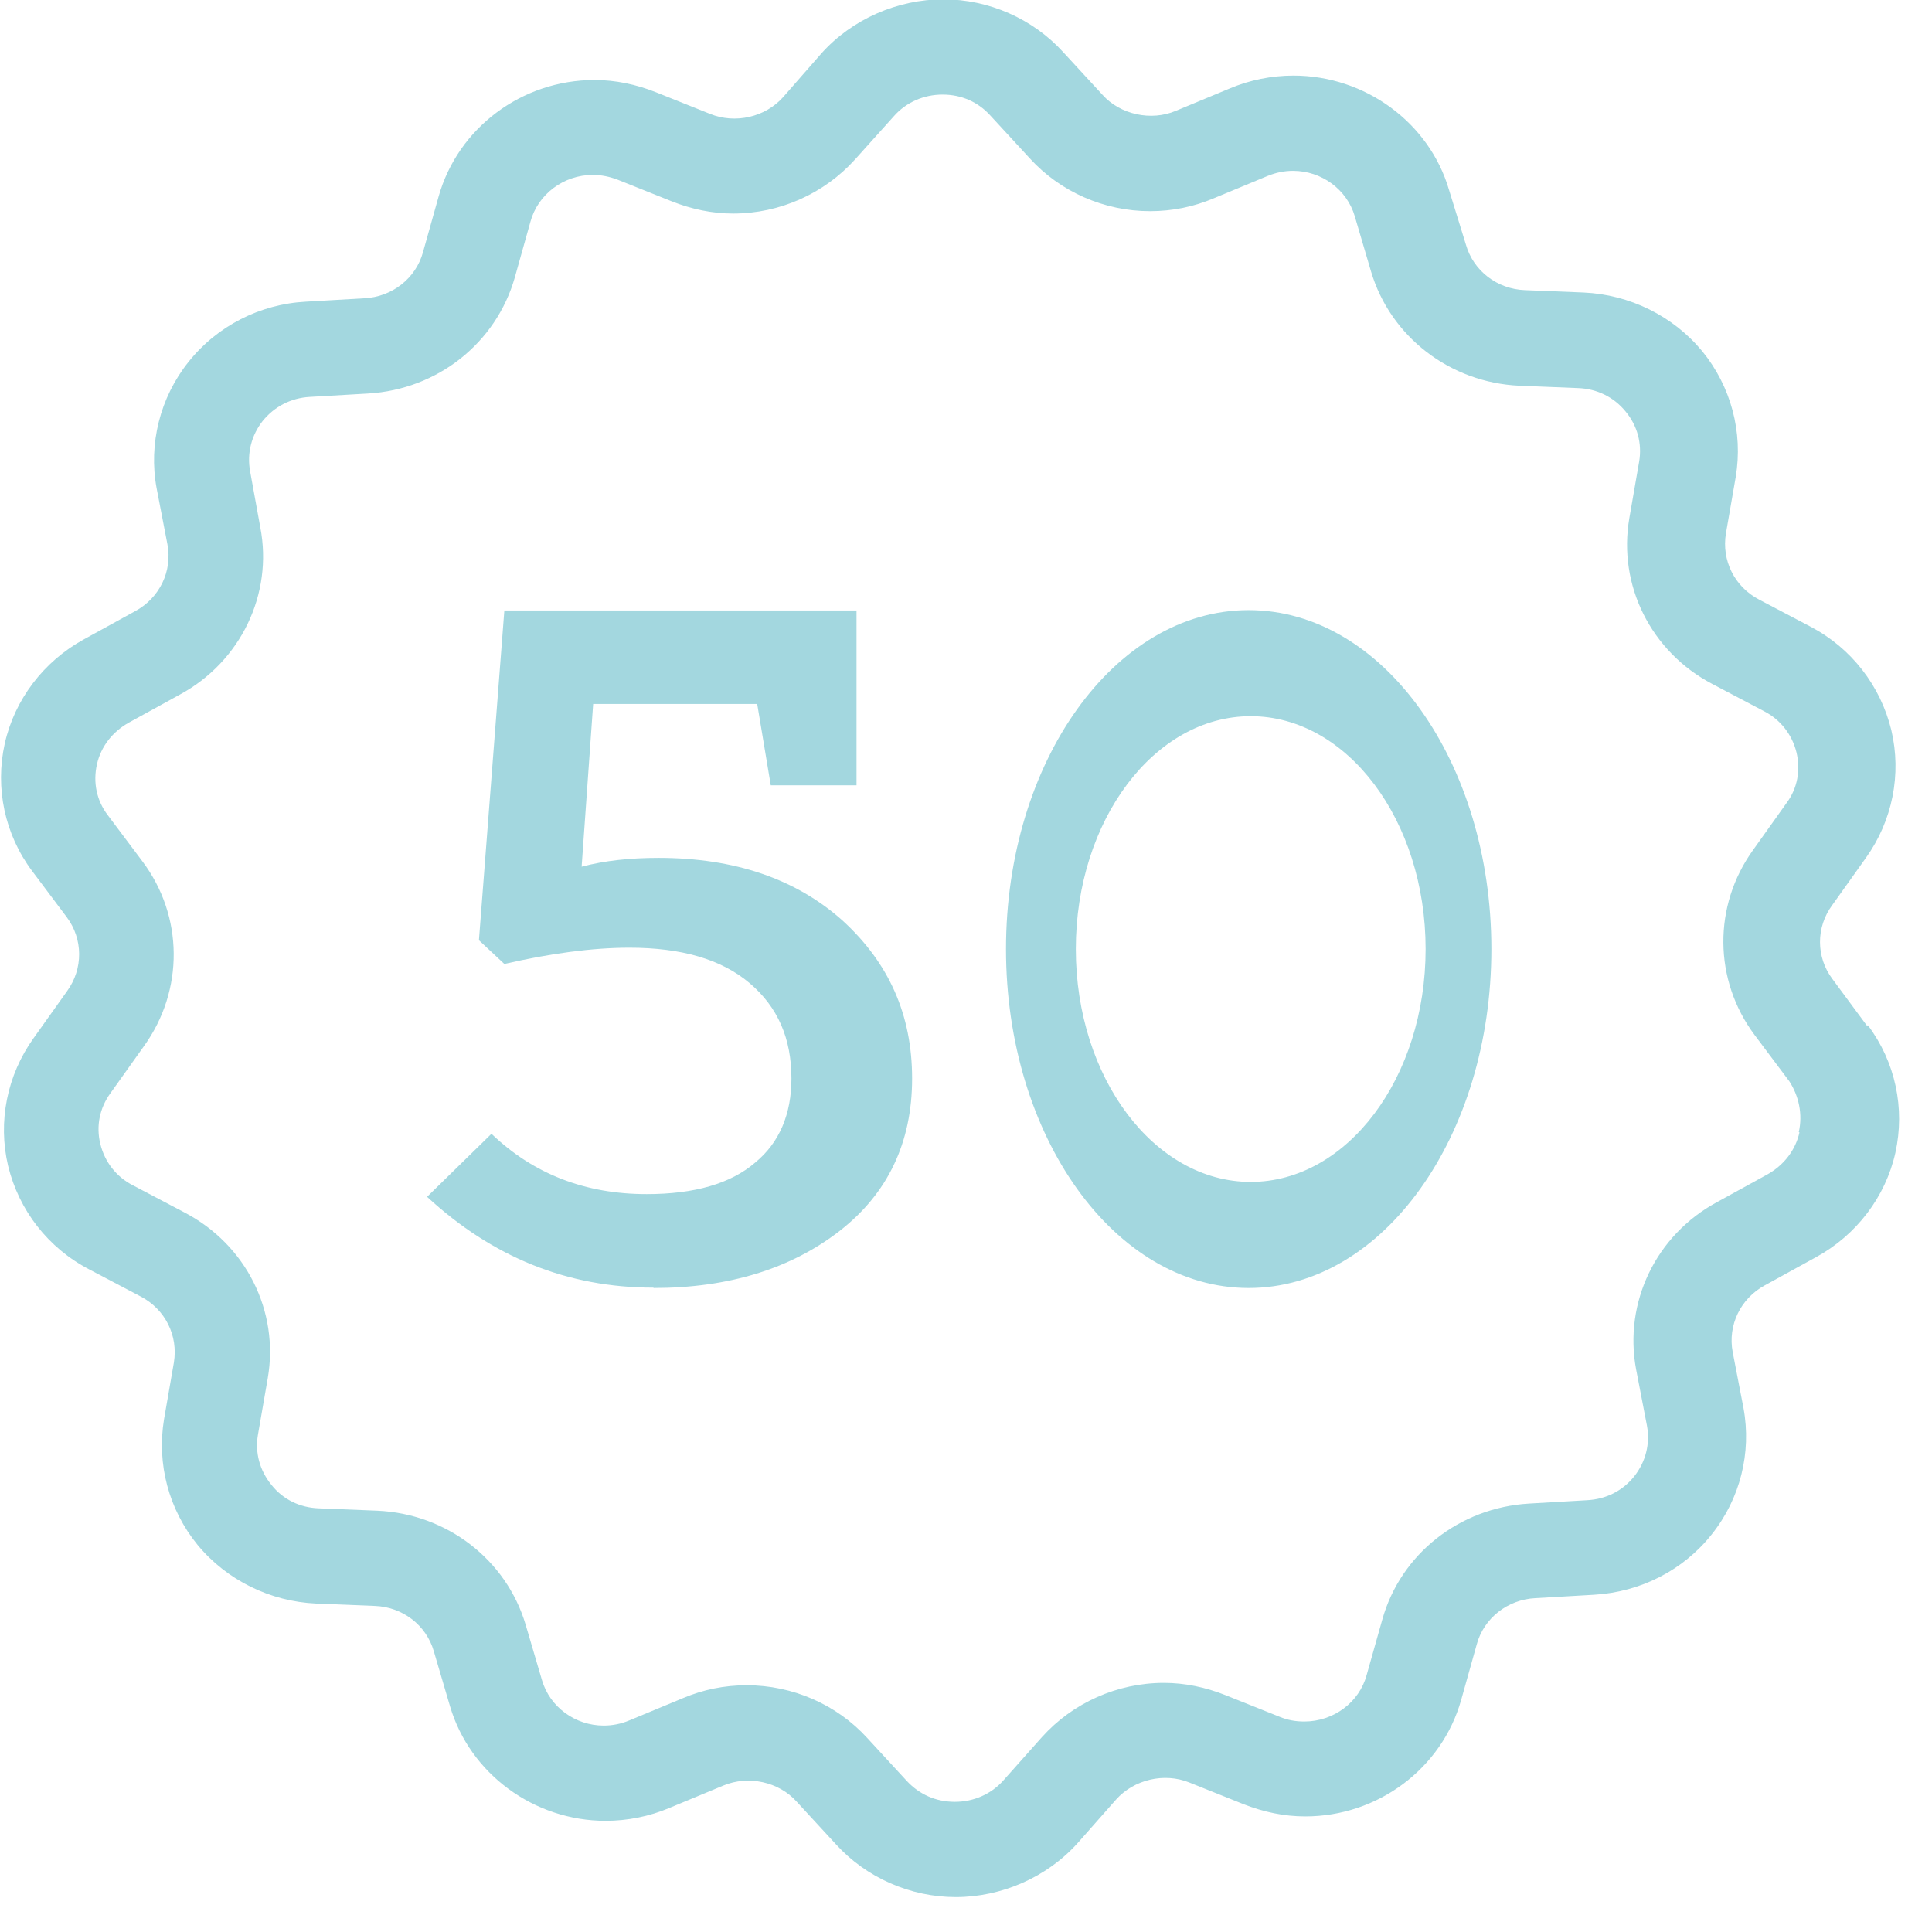
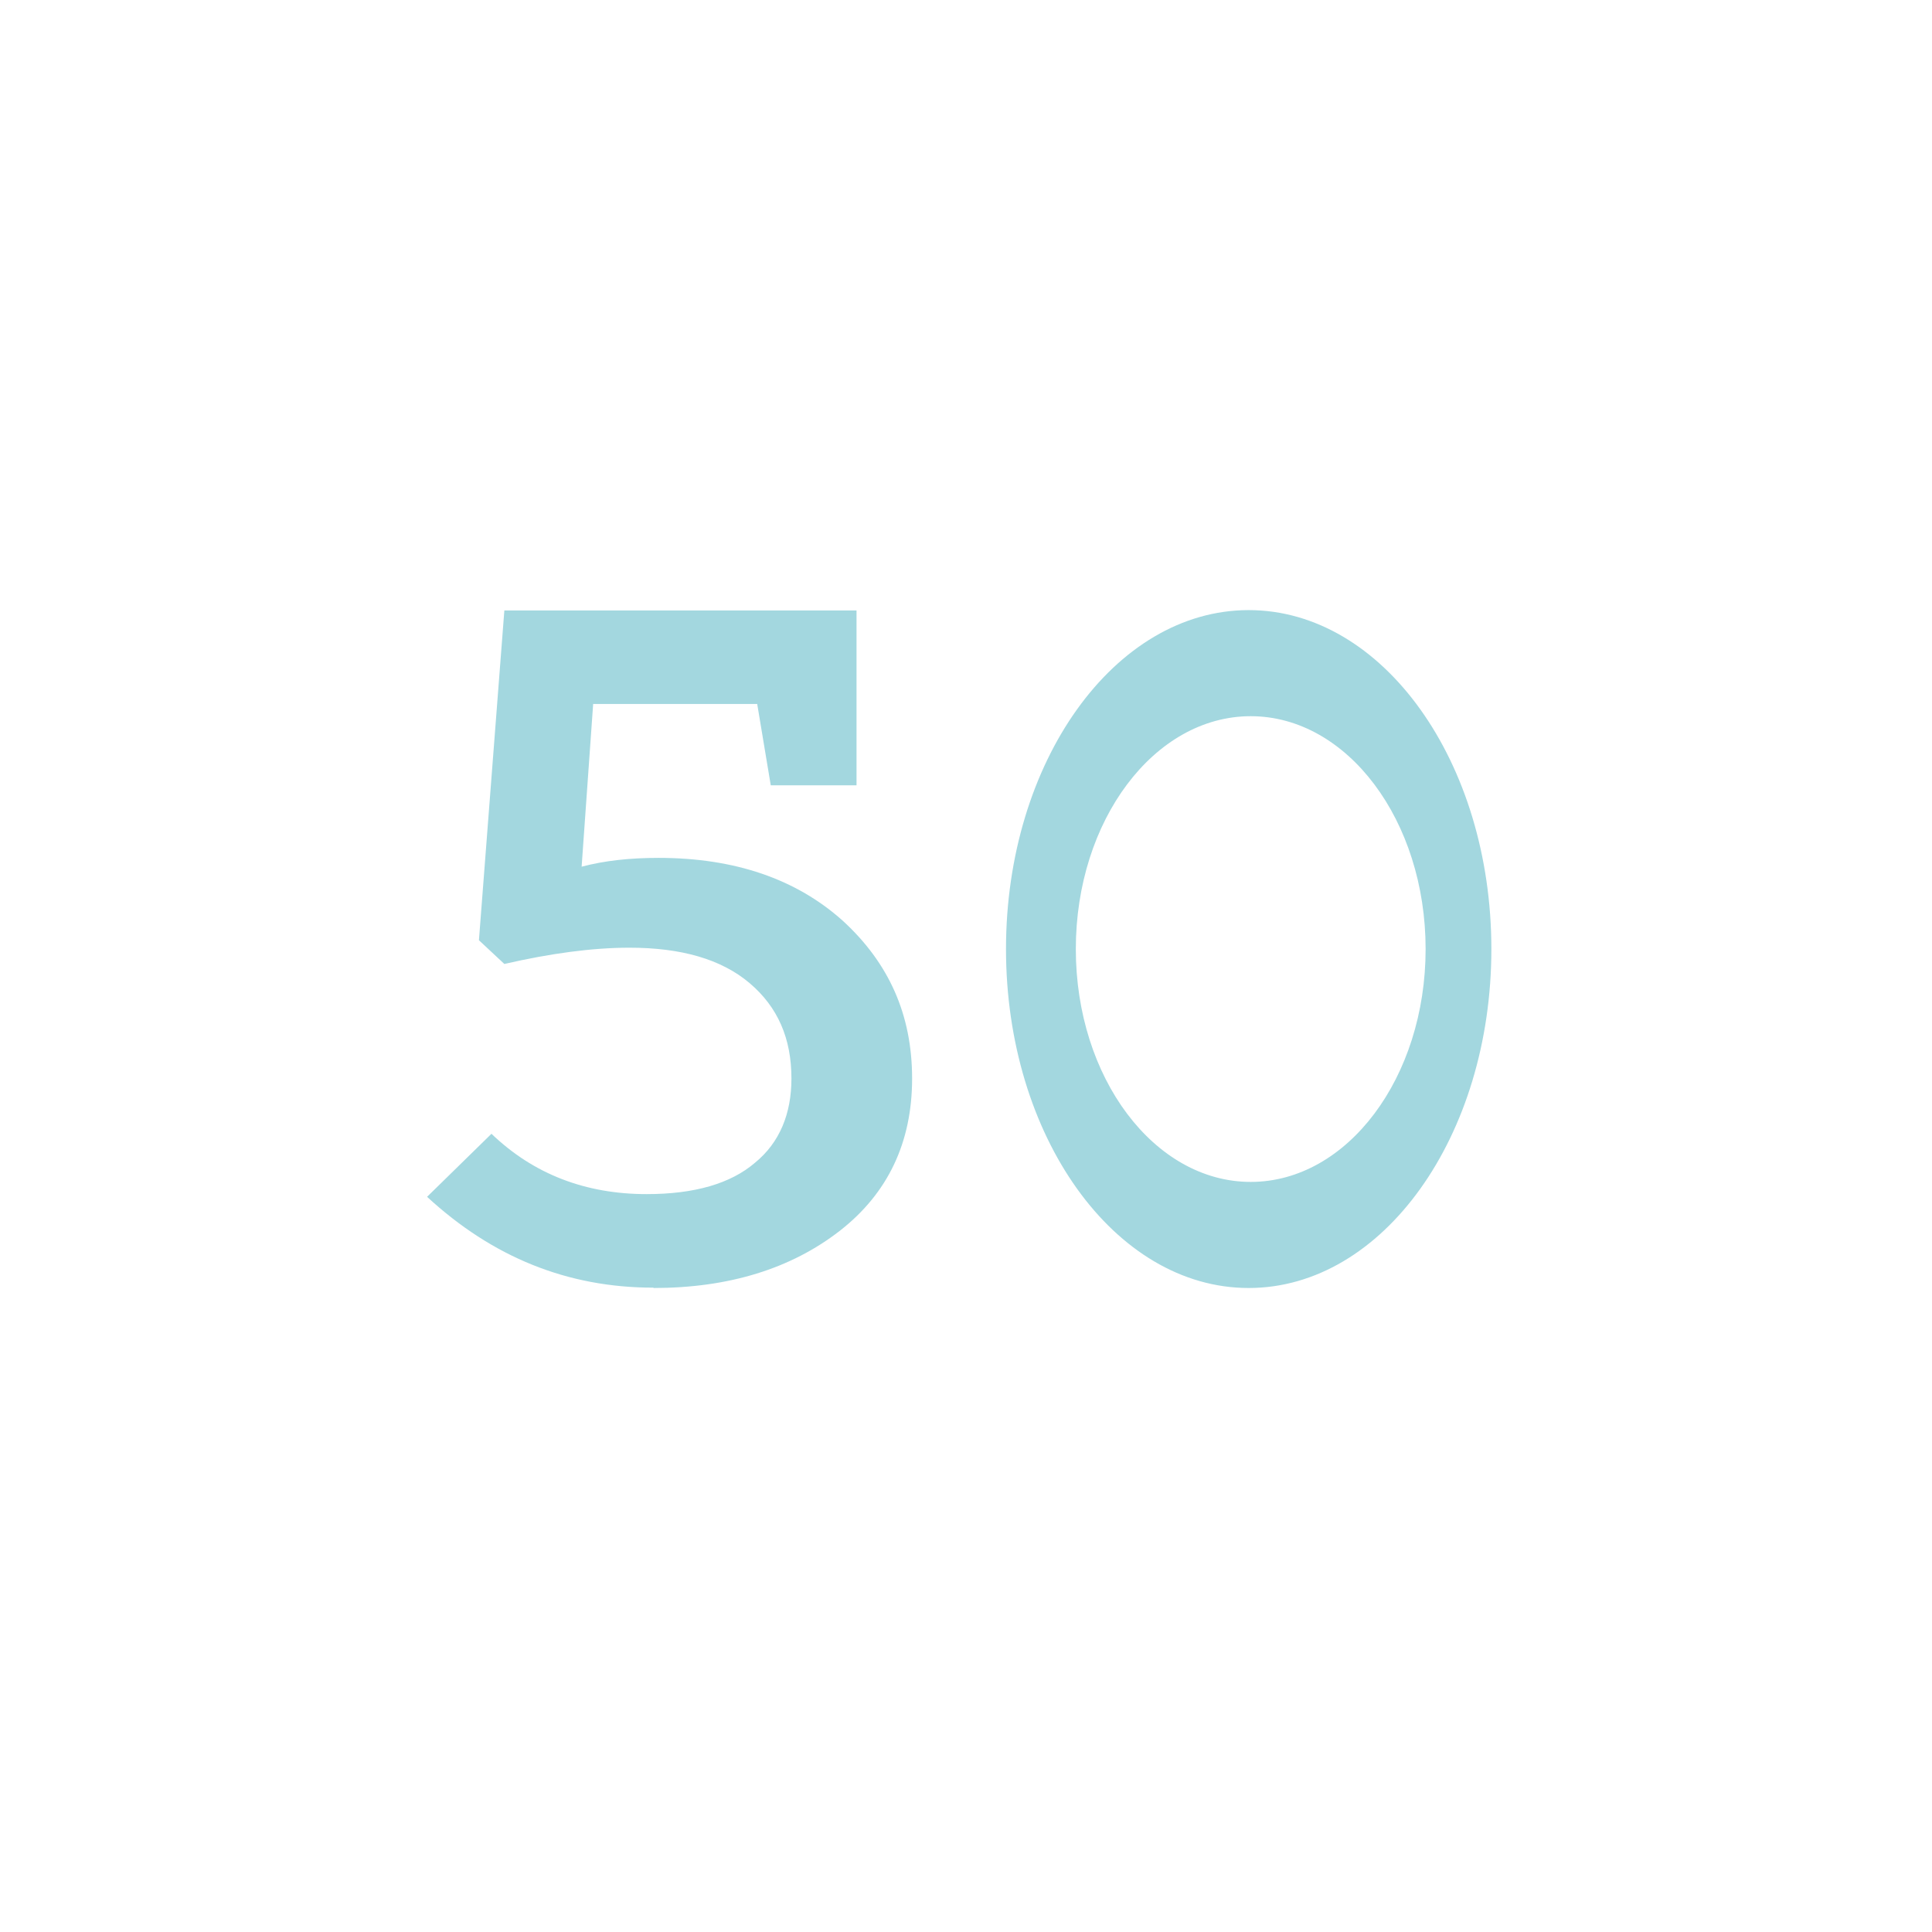
<svg xmlns="http://www.w3.org/2000/svg" id="Calque_1" viewBox="0 0 57 57">
  <defs>
    <style> .st0 { fill: #a3d7df; fill-rule: evenodd; } </style>
  </defs>
  <g id="Group-3">
-     <path id="Fill-1" class="st0" d="M55.08,30.26l-1.02-1.38c-.48-.64-.49-1.52,0-2.18l.99-1.39c.78-1.09,1.06-2.46.75-3.77-.32-1.31-1.18-2.42-2.38-3.05l-1.52-.8c-.73-.38-1.11-1.16-.98-1.95l.29-1.67c.22-1.32-.14-2.67-.99-3.71-.86-1.04-2.14-1.67-3.5-1.73l-1.73-.07c-.82-.03-1.52-.57-1.74-1.34l-.5-1.62c-.58-1.98-2.47-3.37-4.59-3.37-.64,0-1.29.13-1.88.38l-1.59.66c-.73.31-1.64.11-2.16-.47l-1.16-1.26c-.9-.99-2.2-1.56-3.54-1.56s-2.69.58-3.6,1.6l-1.12,1.28c-.53.6-1.42.8-2.16.5l-1.6-.64c-.58-.23-1.19-.36-1.81-.36-2.14,0-4.03,1.41-4.6,3.44l-.46,1.64c-.21.77-.91,1.32-1.73,1.36l-1.72.1c-1.36.07-2.63.72-3.47,1.78-.84,1.05-1.18,2.42-.94,3.72l.32,1.66c.15.79-.23,1.58-.95,1.97l-1.51.83c-1.19.65-2.05,1.78-2.34,3.08-.29,1.31,0,2.68.81,3.76l1.02,1.36c.48.64.49,1.52.01,2.18l-.99,1.39c-.78,1.09-1.06,2.46-.75,3.77.32,1.31,1.18,2.42,2.39,3.05l1.52.8c.73.38,1.11,1.16.98,1.95l-.29,1.67c-.22,1.32.14,2.67.99,3.71.86,1.04,2.14,1.67,3.5,1.73l1.73.07c.82.03,1.52.57,1.74,1.34l.48,1.63c.59,1.98,2.47,3.37,4.59,3.37.64,0,1.29-.13,1.88-.38l1.59-.66c.74-.31,1.64-.11,2.16.47l1.16,1.26c.9.99,2.2,1.56,3.54,1.56s2.69-.58,3.6-1.6l1.13-1.28c.53-.59,1.42-.8,2.16-.5l1.6.64c.59.23,1.19.36,1.82.36,2.14,0,4.03-1.41,4.6-3.44l.46-1.64c.21-.77.91-1.32,1.73-1.36l1.73-.1c1.37-.08,2.63-.72,3.47-1.78.84-1.05,1.18-2.41.94-3.72l-.32-1.66c-.15-.79.23-1.58.95-1.97l1.51-.83c1.19-.65,2.05-1.78,2.34-3.08.29-1.31,0-2.68-.81-3.76M53.09,33.41c-.12.53-.46.96-.93,1.23l-1.51.83c-1.79.97-2.75,2.95-2.38,4.93l.32,1.66c.1.54-.04,1.07-.37,1.49-.34.43-.83.68-1.39.71l-1.72.1c-2.05.12-3.79,1.49-4.33,3.43l-.46,1.63c-.22.81-.98,1.37-1.84,1.37-.25,0-.49-.04-.73-.14l-1.6-.64c-.58-.23-1.19-.36-1.81-.36-1.38,0-2.69.59-3.6,1.6l-1.13,1.27c-.36.41-.88.64-1.44.64s-1.05-.22-1.42-.62l-1.16-1.26c-.9-.99-2.2-1.56-3.56-1.56-.66,0-1.29.13-1.88.38l-1.59.66c-.24.1-.49.15-.75.15-.84,0-1.59-.55-1.82-1.34l-.48-1.63c-.57-1.93-2.33-3.28-4.38-3.37l-1.73-.07c-.55-.02-1.05-.26-1.39-.69-.35-.43-.49-.95-.4-1.48l.29-1.67c.34-1.98-.64-3.94-2.46-4.89l-1.52-.8c-.49-.25-.83-.69-.96-1.22-.13-.53-.02-1.06.3-1.5l.99-1.39c1.18-1.64,1.17-3.83-.05-5.45l-1.02-1.36c-.33-.43-.44-.97-.32-1.5.12-.53.46-.96.94-1.23l1.51-.83c1.79-.97,2.75-2.96,2.37-4.93l-.3-1.65c-.1-.54.04-1.07.37-1.49.34-.42.83-.68,1.39-.71l1.72-.1c2.05-.12,3.78-1.49,4.33-3.43l.46-1.64c.22-.81.98-1.38,1.84-1.38.25,0,.49.05.73.14l1.6.64c.58.23,1.19.36,1.81.36,1.38,0,2.69-.59,3.6-1.6l1.14-1.27c.36-.41.88-.64,1.44-.64s1.05.22,1.41.62l1.16,1.26c.9.99,2.2,1.56,3.55,1.56.66,0,1.29-.13,1.88-.38l1.59-.66c.25-.1.49-.15.75-.15.84,0,1.59.55,1.82,1.34l.48,1.63c.57,1.92,2.33,3.28,4.38,3.37l1.73.07c.55.02,1.05.26,1.4.69.35.42.49.95.4,1.48l-.29,1.67c-.34,1.98.64,3.94,2.45,4.89l1.52.8c.49.25.83.69.96,1.21.13.53.03,1.07-.29,1.5l-.99,1.39c-1.18,1.64-1.17,3.83.05,5.46l1.02,1.36c.28.43.4.97.28,1.5" />
-   </g>
+     </g>
  <path id="Fill-4" class="st0" d="M19.28,38c2.22,0,4.06-.57,5.5-1.69,1.41-1.1,2.13-2.6,2.13-4.49s-.69-3.41-2.04-4.65c-1.38-1.24-3.2-1.86-5.44-1.86-.84,0-1.59.08-2.27.26l.34-4.8h4.84l.4,2.4h2.53v-5.16h-10.39l-.75,9.73.75.7c1.35-.31,2.59-.48,3.69-.48,1.53,0,2.71.34,3.54,1.04.84.71,1.24,1.64,1.24,2.82,0,1.04-.35,1.89-1.07,2.48-.72.62-1.79.93-3.2.93-1.81,0-3.34-.59-4.58-1.78l-1.9,1.86c1.93,1.78,4.14,2.68,6.68,2.68h0ZM44,28c0,5.52-3.2,10-7.16,10s-7.16-4.48-7.16-10,3.2-10,7.16-10,7.16,4.48,7.16,10ZM42.06,28c0,3.79-2.31,6.87-5.16,6.87s-5.16-3.08-5.16-6.87,2.31-6.87,5.16-6.87,5.16,3.08,5.16,6.87Z" />
</svg>